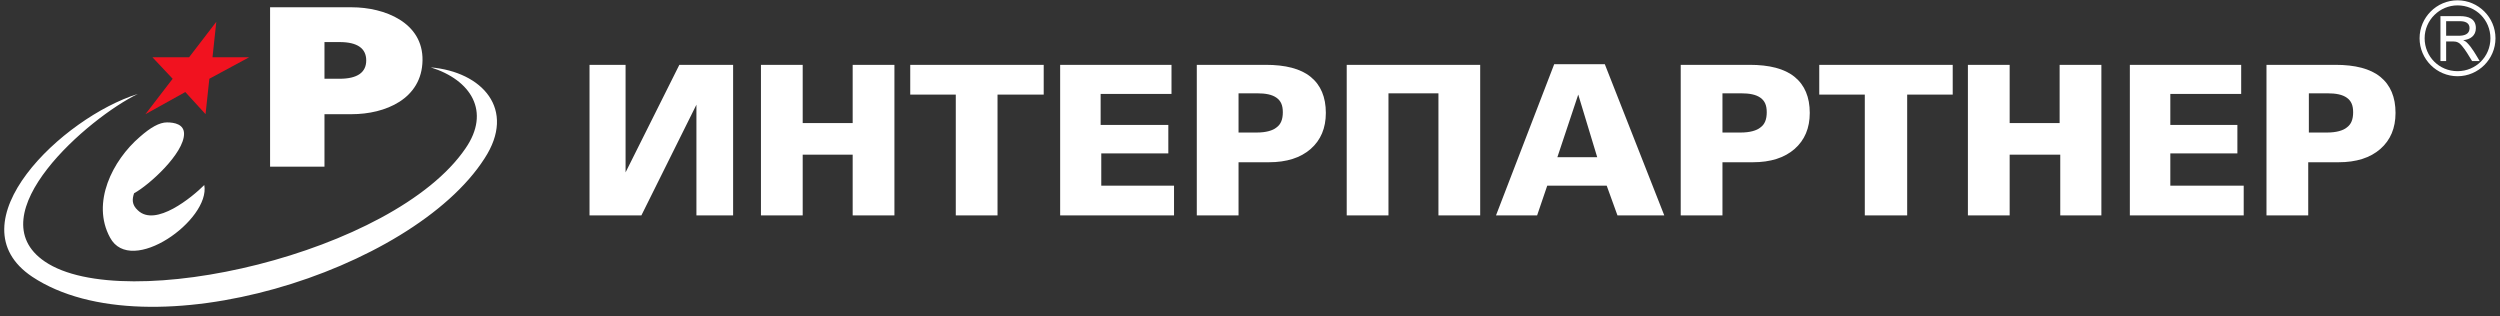
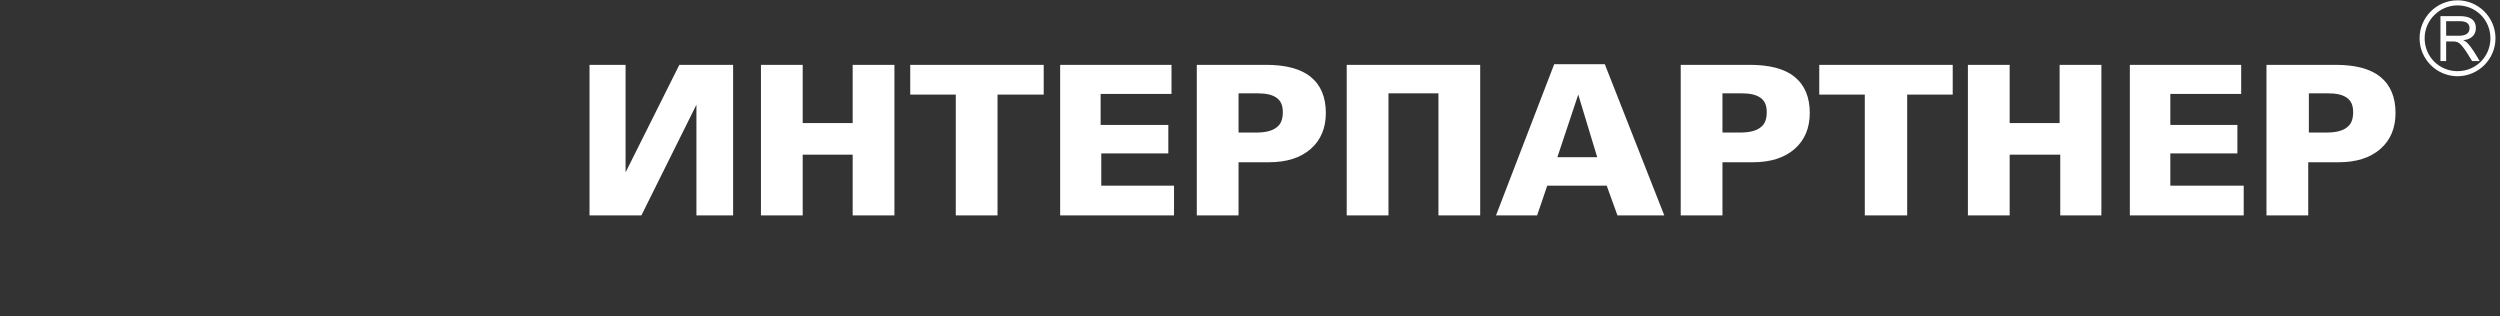
<svg xmlns="http://www.w3.org/2000/svg" width="261" height="33" viewBox="0 0 261 33" fill="none">
  <rect x="0" y="0" width="261" height="33" fill="#333333" stroke="none" />
-   <path fill-rule="evenodd" clip-rule="evenodd" d="M50.584 16.544C43.055 28.299 15.516 36.95 3.364 28.893C-5.023 23.28 6.534 12.251 14.393 9.807C9.308 12.251 -2.513 22.421 4.685 27.308C12.94 32.922 41.14 26.45 48.602 15.487C51.244 11.656 49.197 8.354 44.97 7.034C50.319 7.496 53.952 11.392 50.584 16.544ZM13.997 20.176C13.799 20.77 13.733 21.365 14.393 21.959C16.242 23.742 20.073 20.572 21.327 19.317C21.988 22.95 13.667 28.893 11.487 24.799C9.506 21.166 11.751 16.742 14.591 14.298C15.714 13.308 16.639 12.779 17.431 12.779C18.224 12.779 19.214 12.977 19.214 13.968C19.214 16.015 15.582 19.317 13.997 20.176ZM28.196 17.402V0.76H36.715C40.149 0.76 44.178 2.345 44.111 6.307C44.045 10.336 40.215 11.921 36.715 11.921H33.875V17.402H28.196ZM33.875 4.392V8.222H35.46C37.309 8.222 38.234 7.562 38.234 6.307C38.234 5.052 37.309 4.392 35.46 4.392H33.875Z" fill="white" />
-   <path fill-rule="evenodd" clip-rule="evenodd" d="M15.912 5.977H19.742L22.582 2.278L22.186 5.977H26.016L21.856 8.222L21.459 11.92L19.346 9.609L15.185 11.92L18.025 8.222L15.912 5.977Z" fill="#F1121F" />
  <path fill-rule="evenodd" clip-rule="evenodd" d="M76.537 22.487H72.707V10.93L66.961 22.487H61.546V6.769H65.31V17.996L70.924 6.769H76.537V22.487ZM83.802 16.147V22.487H79.443V6.769H83.802V12.845H89.019V6.769H93.378V22.487H89.019V16.147H83.802ZM99.784 22.487V9.873H95.029V6.769H108.963V9.873H104.142V22.487H99.784ZM110.68 22.487V6.769H122.304V9.807H114.907V13.043H121.973V16.015H114.973V19.383H122.568V22.487H110.68ZM129.304 13.836H131.219C132.144 13.836 132.87 13.637 133.266 13.307C133.729 12.977 133.927 12.449 133.927 11.722C133.927 10.996 133.729 10.534 133.266 10.203C132.804 9.873 132.144 9.741 131.219 9.741H129.304V13.836ZM124.945 22.487V6.769H132.144C134.191 6.769 135.776 7.165 136.833 8.024C137.889 8.882 138.418 10.137 138.418 11.788C138.418 13.373 137.889 14.628 136.833 15.553C135.776 16.477 134.323 16.939 132.474 16.939H129.304V22.487H124.945ZM144.956 9.741V22.487H140.597V6.769H154.532V22.487H150.173V9.741H144.956ZM166.749 16.411L164.768 9.873L162.589 16.411H166.749ZM156.183 22.487L162.258 6.703H167.542L173.75 22.487H168.863L167.74 19.383H161.532L160.475 22.487H156.183ZM179.825 13.836H181.741C182.665 13.836 183.392 13.637 183.788 13.307C184.25 12.977 184.448 12.449 184.448 11.722C184.448 10.996 184.25 10.534 183.788 10.203C183.326 9.873 182.665 9.741 181.741 9.741H179.825V13.836ZM175.467 22.487V6.769H182.665C184.712 6.769 186.297 7.165 187.354 8.024C188.411 8.882 188.939 10.137 188.939 11.788C188.939 13.373 188.411 14.628 187.354 15.553C186.297 16.477 184.845 16.939 182.995 16.939H179.825V22.487H175.467ZM194.685 22.487V9.873H189.93V6.769H203.864V9.873H199.109V22.487H194.685ZM209.808 16.147V22.487H205.449V6.769H209.808V12.845H215.025V6.769H219.384V22.487H215.091V16.147H209.808ZM222.356 22.487V6.769H233.979V9.807H226.582V13.043H233.583V16.015H226.582V19.383H234.243V22.487H222.356ZM241.045 13.836H242.961C243.885 13.836 244.612 13.637 245.008 13.307C245.47 12.977 245.668 12.449 245.668 11.722C245.668 10.996 245.47 10.534 245.008 10.203C244.546 9.873 243.885 9.741 242.961 9.741H241.045V13.836ZM236.621 22.487V6.769H243.819C245.866 6.769 247.451 7.165 248.508 8.024C249.565 8.882 250.093 10.137 250.093 11.788C250.093 13.373 249.565 14.628 248.508 15.553C247.451 16.477 245.999 16.939 244.149 16.939H240.979V22.487H236.621Z" fill="white" />
  <path fill-rule="evenodd" clip-rule="evenodd" d="M256.566 0.033C258.745 0.033 260.528 1.816 260.528 3.996C260.528 6.175 258.745 7.958 256.566 7.958C254.387 7.958 252.604 6.175 252.604 3.996C252.604 1.816 254.387 0.033 256.566 0.033ZM254.783 6.307V1.684H256.83C257.689 1.684 258.481 1.948 258.481 2.939C258.481 3.732 257.887 4.128 257.16 4.194C257.292 4.26 257.425 4.326 257.557 4.458C258.085 4.986 258.481 5.713 258.877 6.373H258.085C257.755 5.845 257.425 5.25 257.028 4.788C256.764 4.458 256.5 4.326 256.104 4.326H255.377V6.373H254.783V6.307ZM255.377 3.732H256.698C257.226 3.732 257.821 3.599 257.821 2.939C257.821 2.345 257.292 2.213 256.83 2.213H255.377V3.732ZM256.566 0.562C258.481 0.562 260 2.08 260 3.996C260 5.911 258.481 7.43 256.566 7.43C254.651 7.43 253.132 5.911 253.132 3.996C253.132 2.08 254.717 0.562 256.566 0.562Z" fill="white" />
</svg>